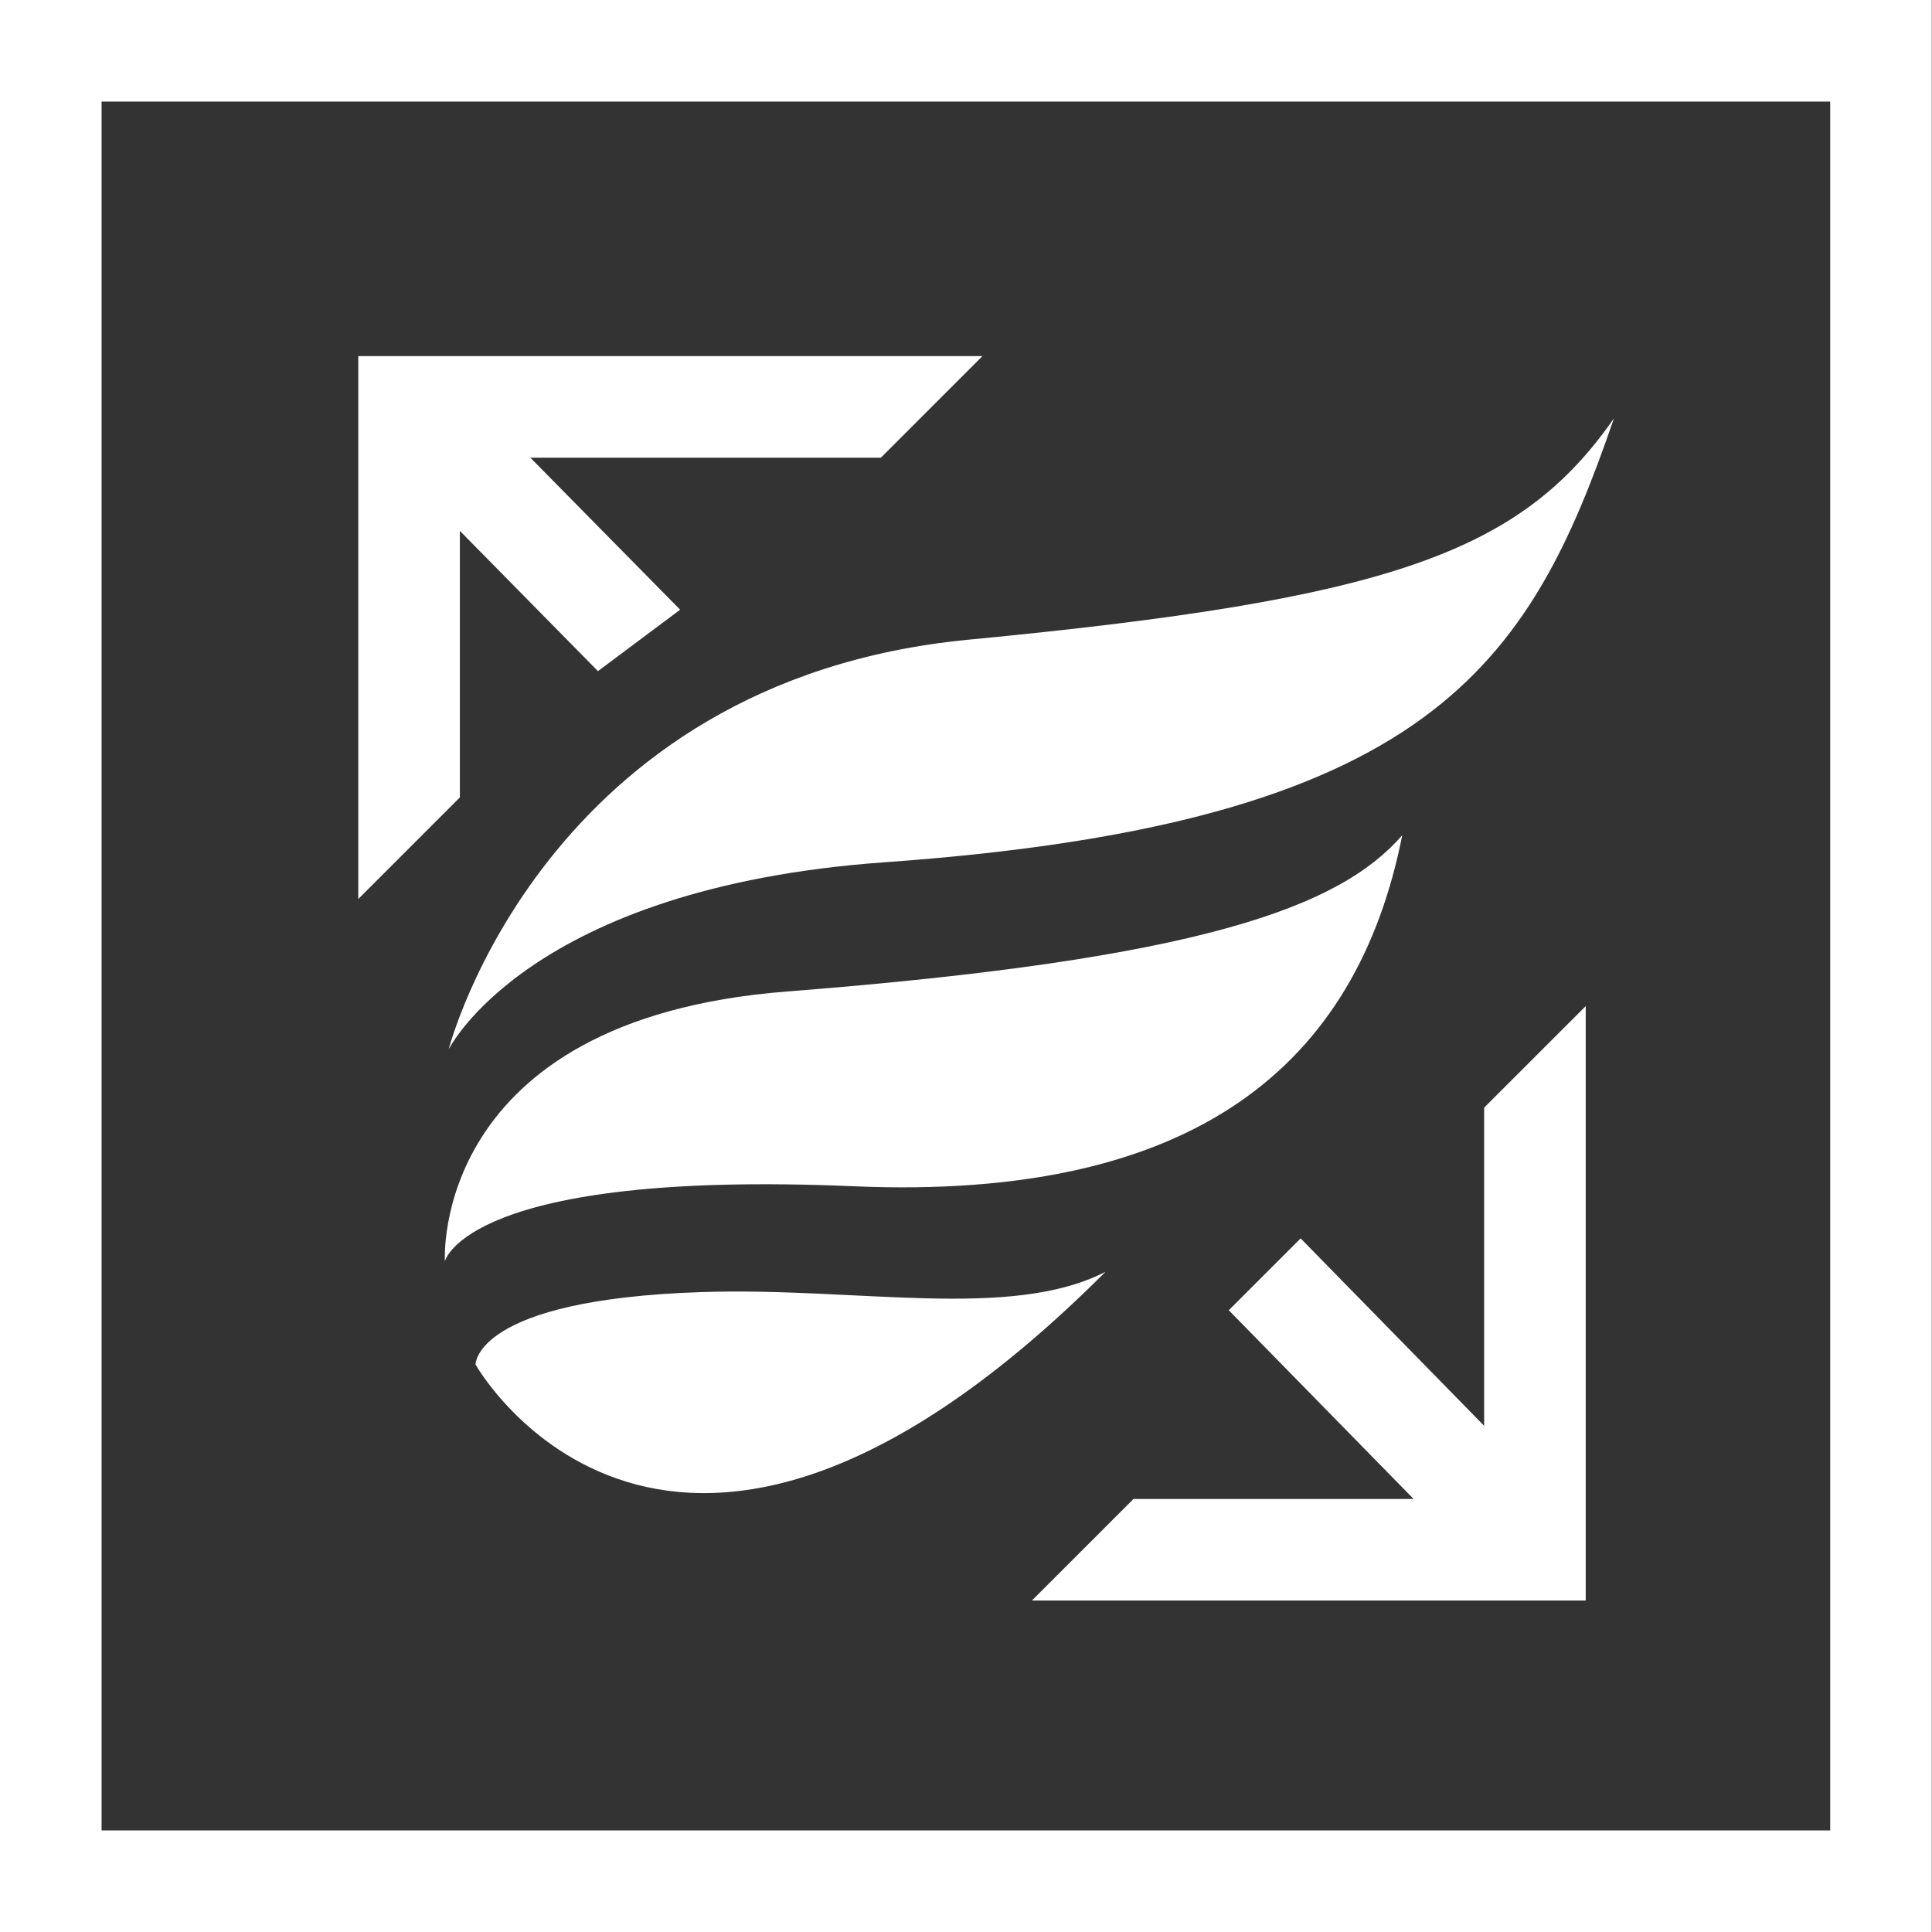
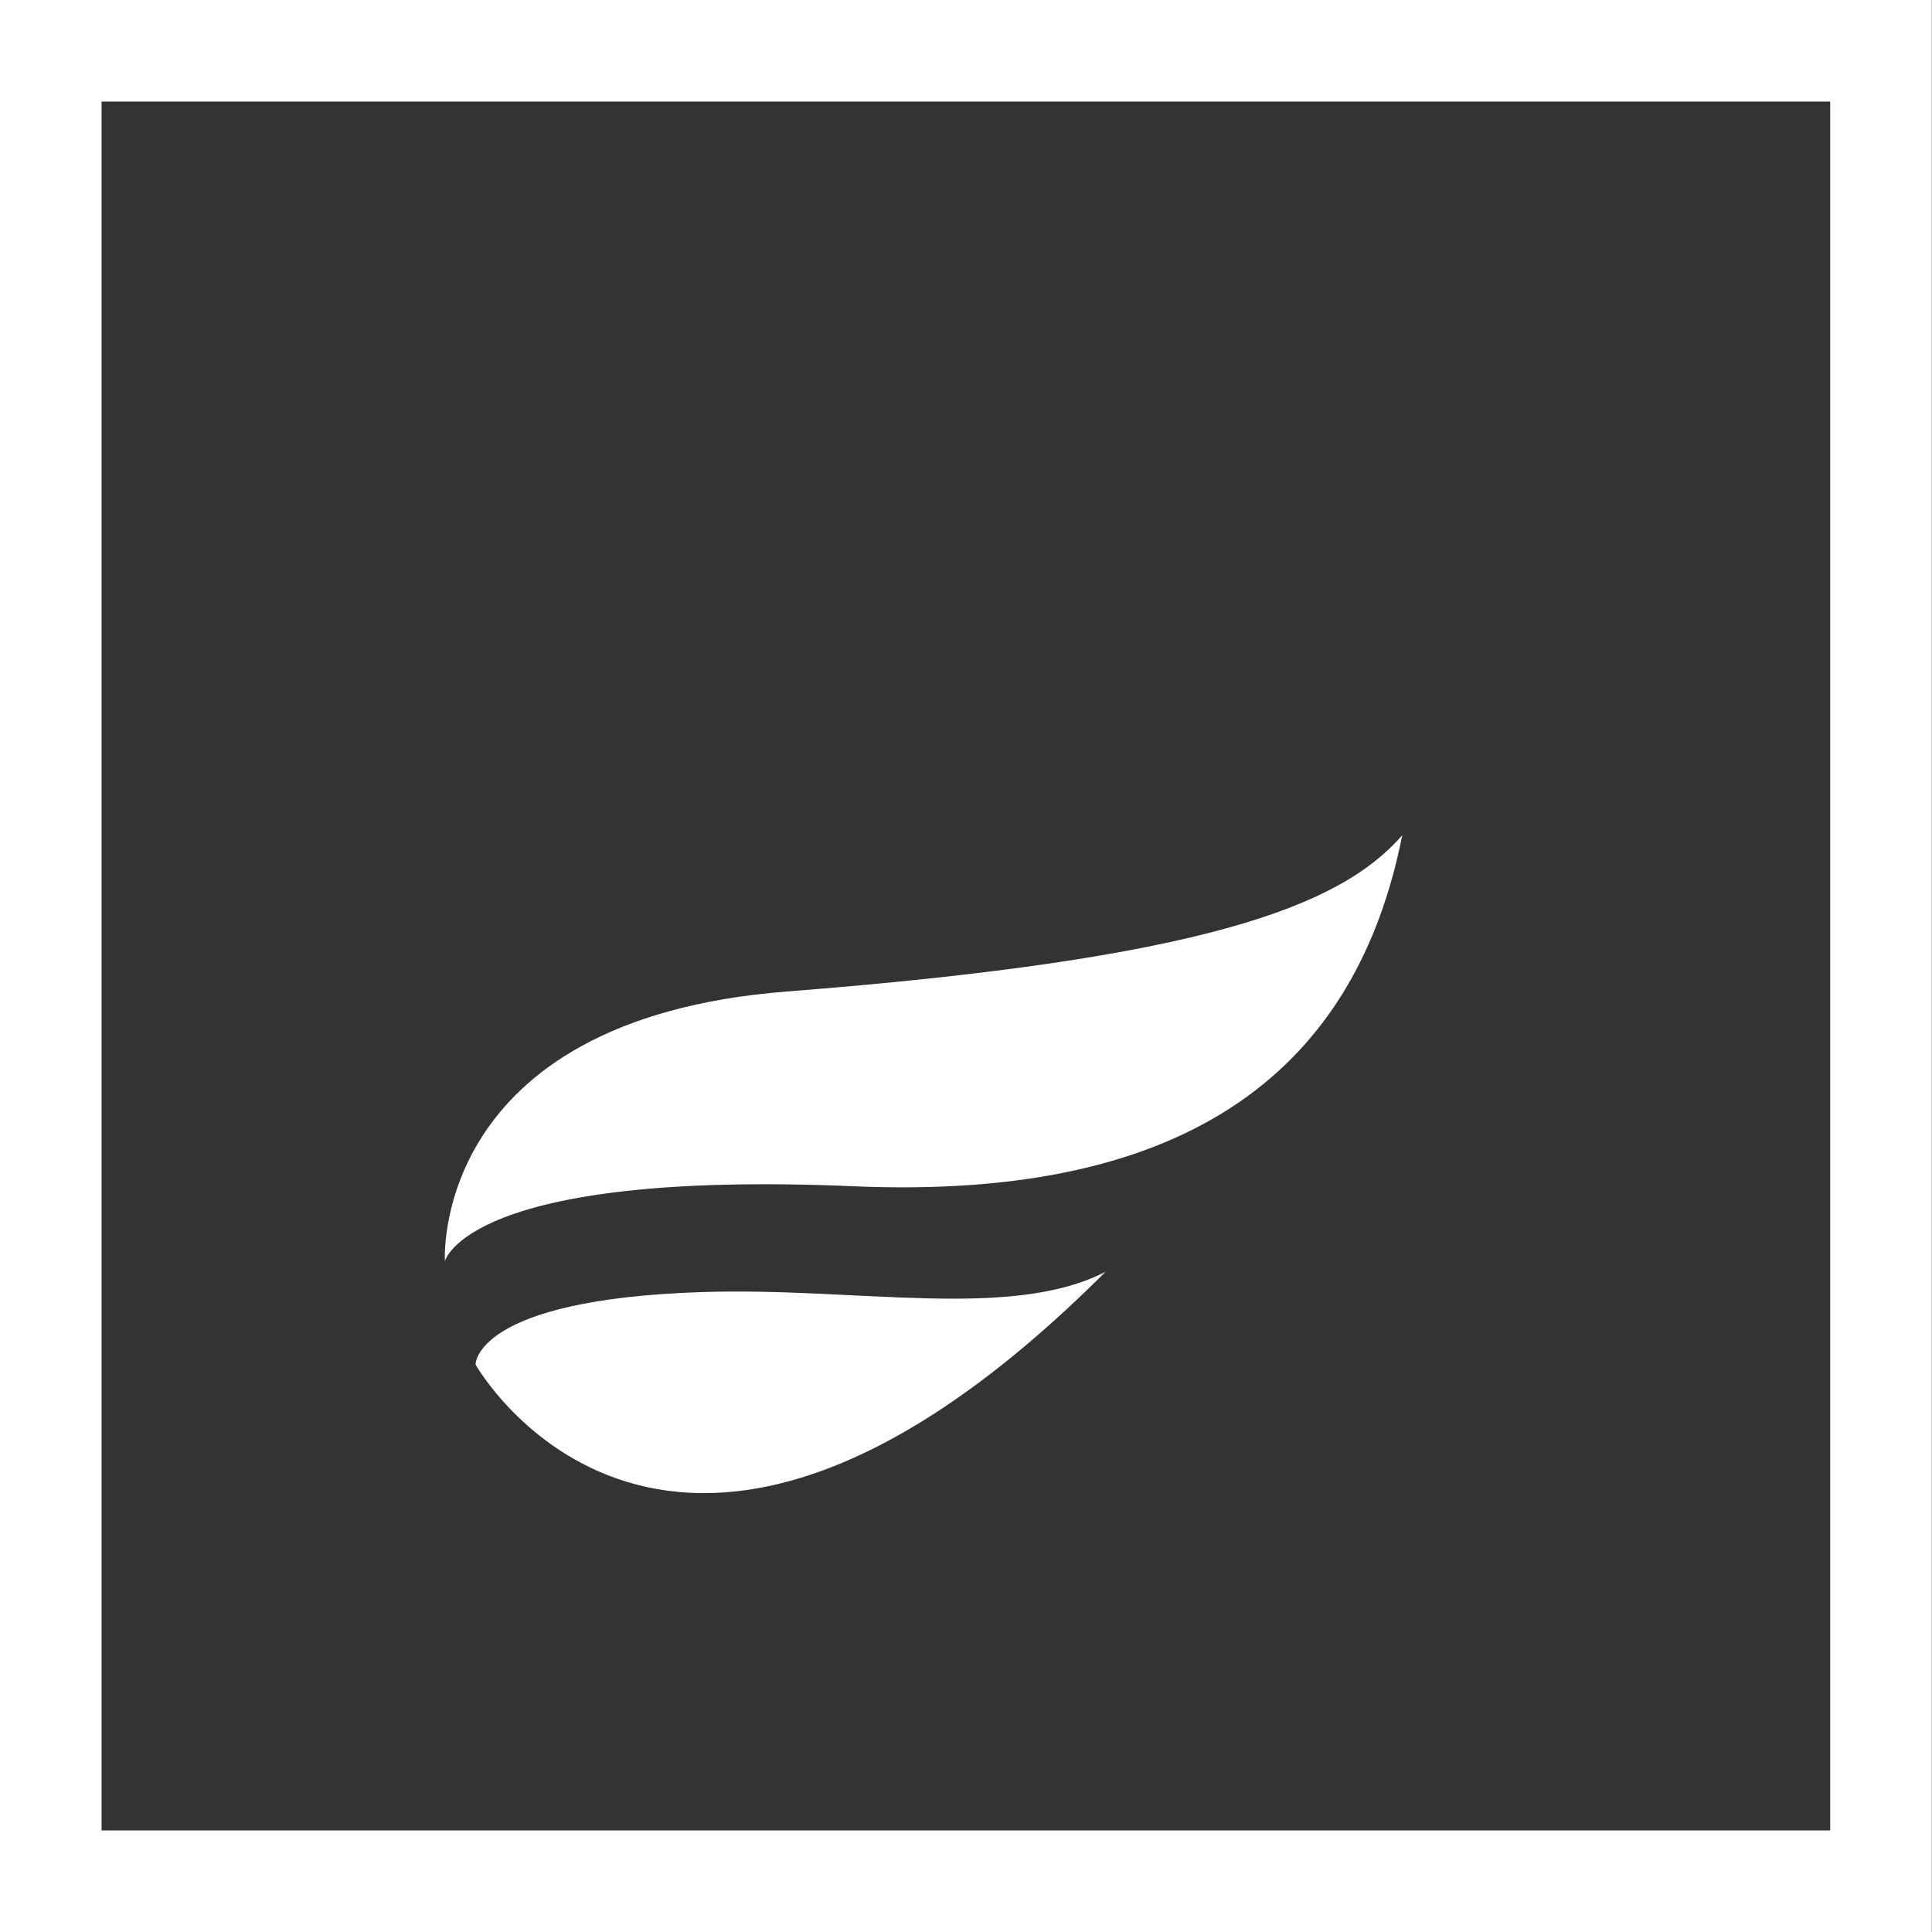
<svg xmlns="http://www.w3.org/2000/svg" width="90" height="90" viewBox="0 0 90 90" fill="none">
  <rect x="0" y="0" width="90" height="90" fill="#333333" stroke="none" />
  <g clip-path="url(#clip0_4529_23032)">
    <path d="M85.258 4.732V85.268H4.732V4.732H85.258ZM89.99 0H0V90H89.99V0Z" fill="white" />
-     <path d="M20.901 48.886C20.901 48.886 25.291 31.703 45.121 29.799C64.726 27.919 70.819 25.767 75.186 19.484C71.225 31.014 66.617 38.36 41.218 40.167C24.606 41.349 20.901 48.886 20.901 48.886Z" fill="white" />
    <path d="M51.501 59.244C47.078 61.521 39.923 59.951 32.686 60.19C22.079 60.535 22.153 63.566 22.153 63.566C22.153 63.566 31.157 79.575 51.501 59.244Z" fill="white" />
    <path d="M20.726 58.753C20.726 58.753 20.014 47.491 36.646 46.189C55.964 44.682 62.396 42.268 65.322 38.909C63.205 49.603 55.669 55.943 39.77 55.261C21.713 54.486 20.726 58.753 20.726 58.753Z" fill="white" />
-     <path d="M69.137 51.599V66.42L60.588 57.689L57.241 61.036L65.852 69.828H52.802L48.07 74.559H73.869V46.868L69.137 51.599Z" fill="white" />
-     <path d="M21.422 37.147V24.73L27.855 31.264L31.684 28.402L24.707 21.322H41.033L45.765 16.59H16.69V41.879L21.422 37.147Z" fill="white" />
  </g>
  <defs>
    <clipPath id="clip0_4529_23032">
      <rect width="90" height="90" fill="white" />
    </clipPath>
  </defs>
</svg>